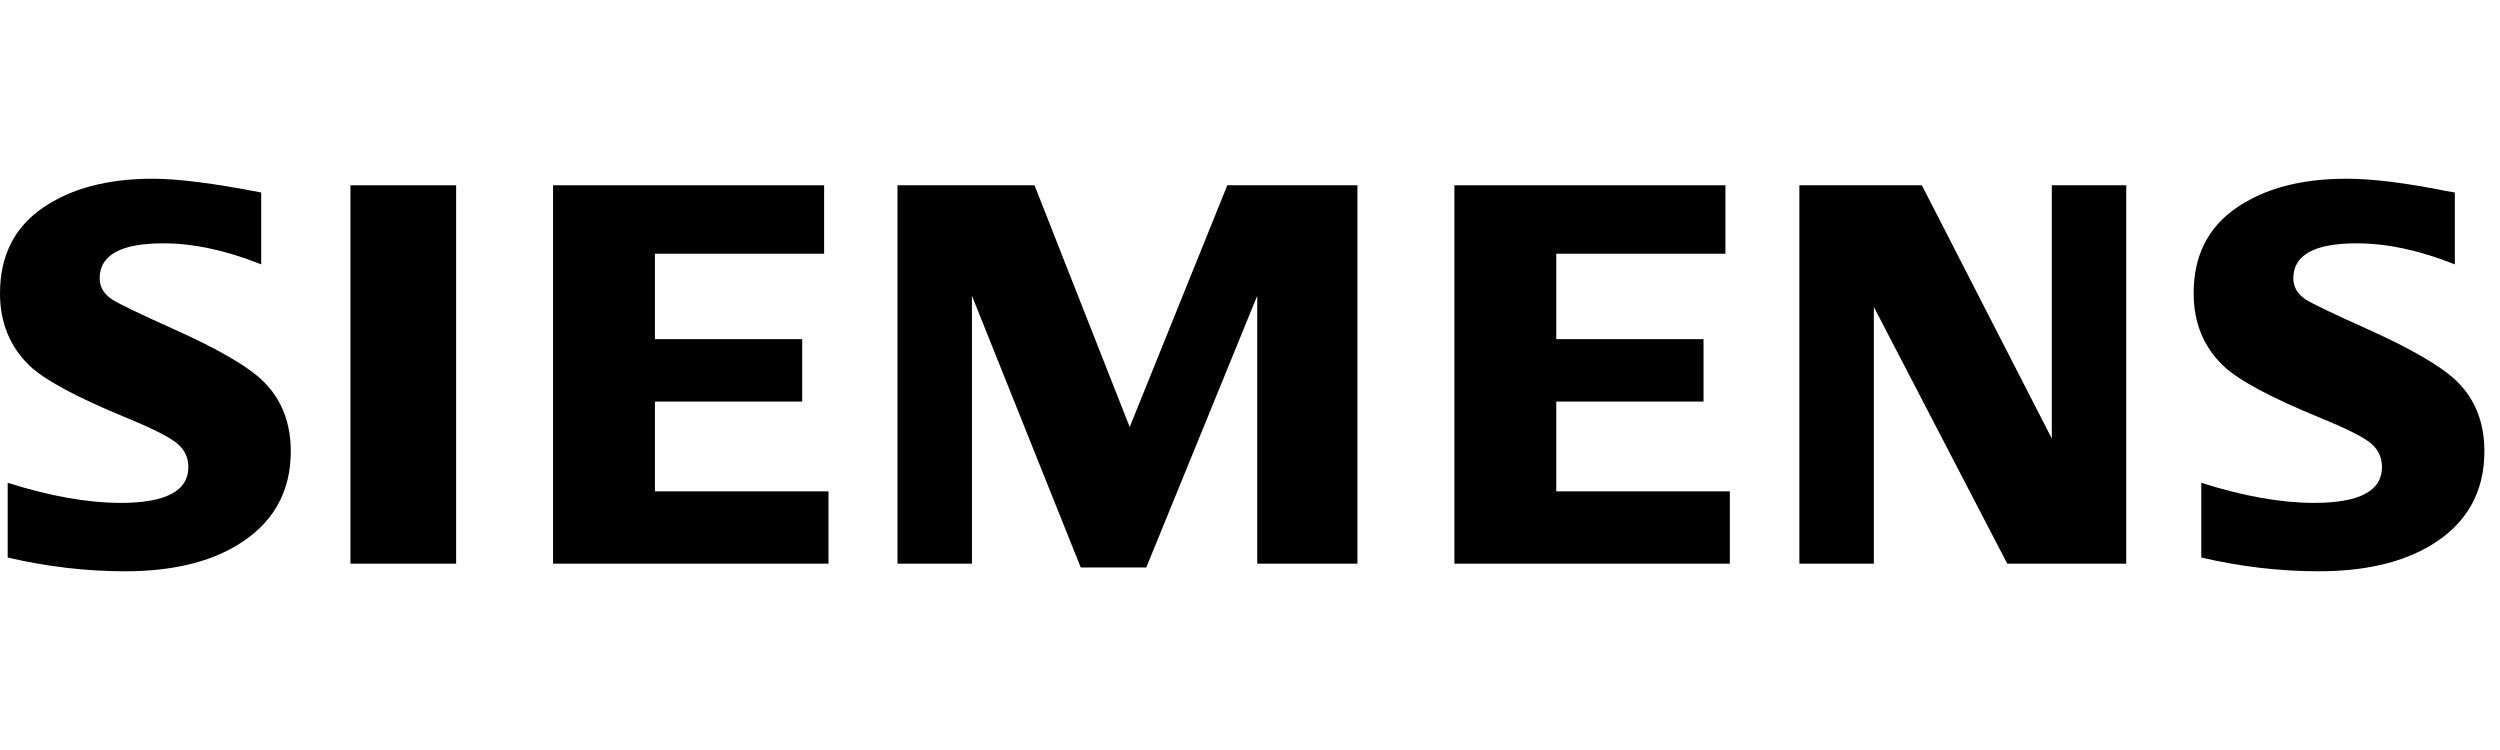
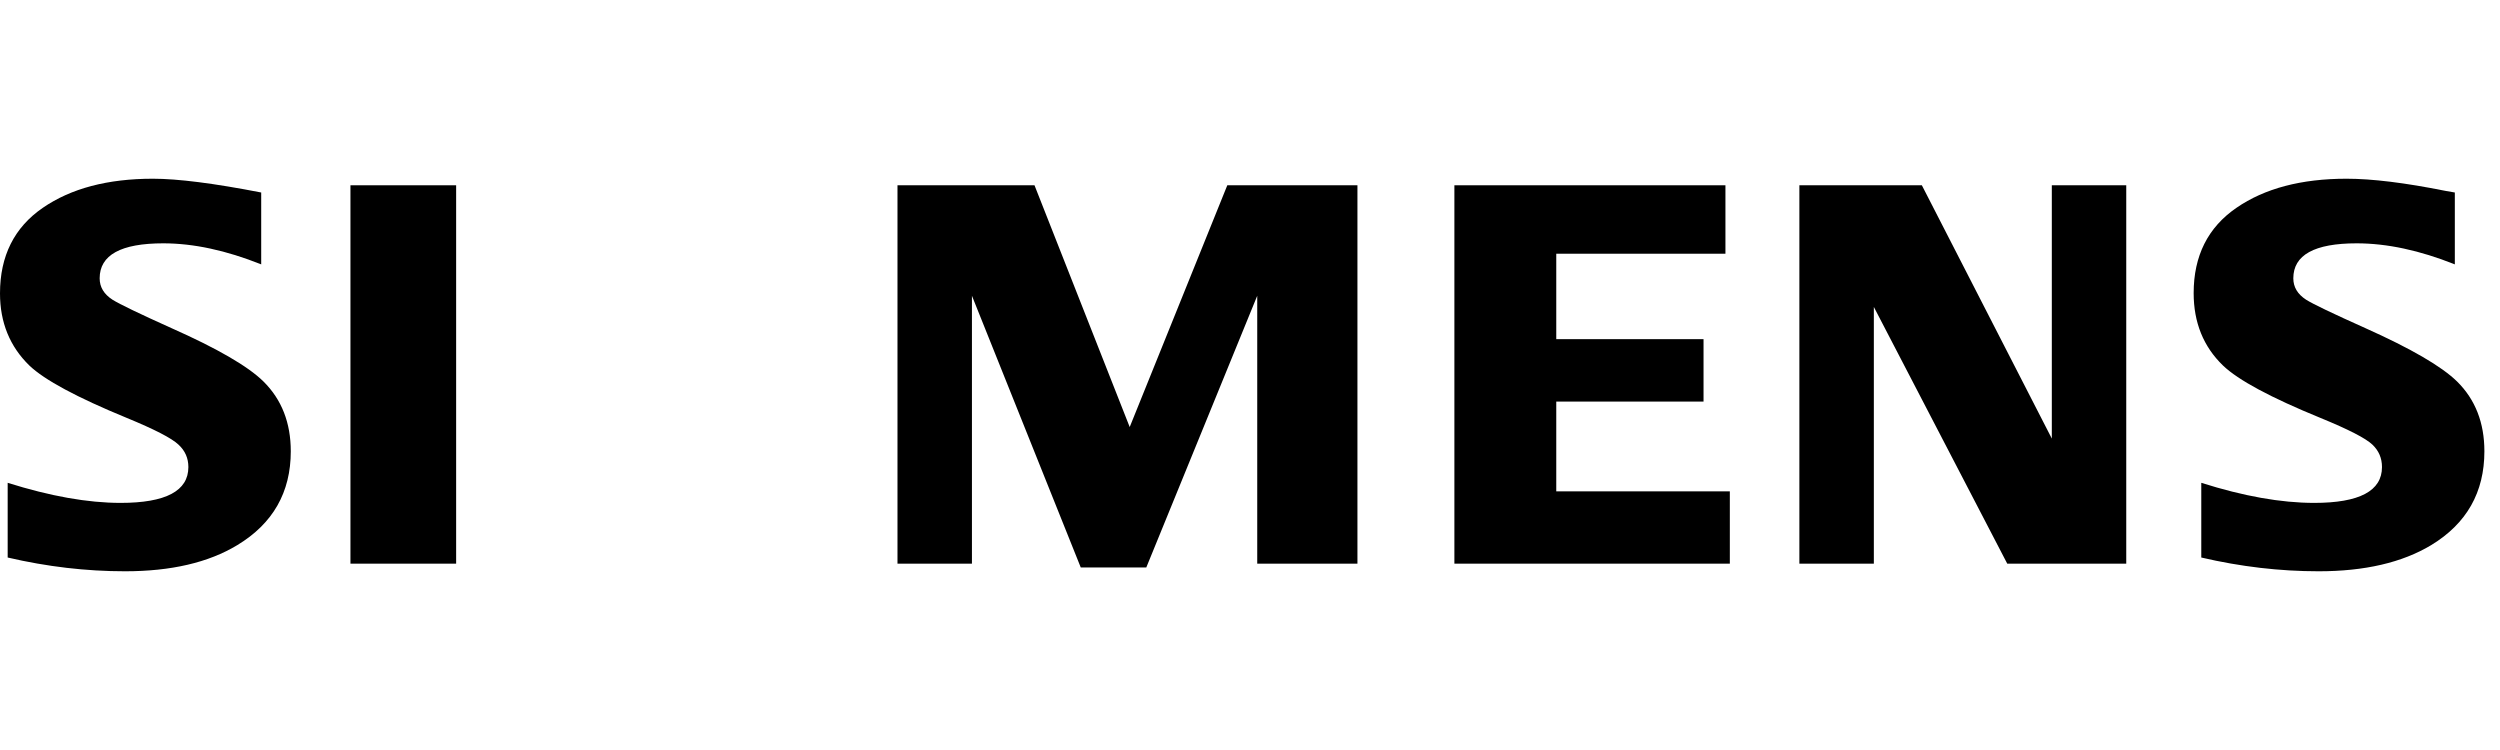
<svg xmlns="http://www.w3.org/2000/svg" xmlns:xlink="http://www.w3.org/1999/xlink" id="Layer_1" data-name="Layer 1" viewBox="0 0 160 48">
  <defs>
    <style>
      .cls-1 {
        fill: #000;
        fill-rule: evenodd;
        stroke-width: 0px;
      }
    </style>
  </defs>
  <a xlink:href="50.104" />
  <a xlink:href="50.104" />
  <a xlink:href="50.104" />
  <a xlink:href="50.104" />
  <a xlink:href="50.104" />
  <a xlink:href="50.104" />
  <a xlink:href="50.104" />
  <a xlink:href="48.036" />
  <a xlink:href="48.036" />
  <a xlink:href="48.036" />
  <g>
    <path class="cls-1" d="M.491,35.682v-4.782c2.722.857,5.13,1.285,7.226,1.285,2.893,0,4.339-.765,4.339-2.293,0-.57-.211-1.048-.633-1.436-.432-.411-1.537-.981-3.313-1.711-3.187-1.31-5.265-2.428-6.231-3.352-1.253-1.22-1.879-2.759-1.879-4.618,0-2.394.913-4.219,2.737-5.473,1.804-1.243,4.153-1.864,7.05-1.864,1.597,0,3.907.294,6.93.882v4.6c-2.249-.898-4.336-1.347-6.265-1.347-2.716,0-4.074.746-4.074,2.24,0,.559.273,1.014.821,1.368.456.286,1.711.89,3.763,1.814,2.955,1.312,4.922,2.453,5.902,3.423,1.163,1.151,1.746,2.64,1.746,4.465,0,2.624-1.141,4.625-3.422,6.004-1.848,1.118-4.244,1.675-7.187,1.675-2.485,0-4.989-.293-7.51-.881H.491Z" />
    <polygon class="cls-1" points="22.429 11.858 22.429 11.858 29.193 11.858 29.193 36.074 22.429 36.074 22.429 11.858" />
-     <polygon class="cls-1" points="35.396 36.074 35.396 11.858 52.744 11.858 52.744 16.238 41.915 16.238 41.915 21.706 51.341 21.706 51.341 25.701 41.915 25.701 41.915 31.447 53.023 31.447 53.023 36.074 35.396 36.074" />
    <polygon class="cls-1" points="57.439 36.074 57.439 11.858 66.208 11.858 72.301 27.331 78.547 11.858 86.876 11.858 86.876 36.074 80.463 36.074 80.463 18.929 73.362 36.319 69.169 36.319 62.204 18.929 62.204 36.074 57.439 36.074" />
    <polygon class="cls-1" points="93.081 36.074 93.081 11.858 110.428 11.858 110.428 16.238 99.601 16.238 99.601 21.706 109.026 21.706 109.026 25.701 99.601 25.701 99.601 31.447 110.709 31.447 110.709 36.074 93.081 36.074" />
    <polygon class="cls-1" points="115.16 36.074 115.16 11.858 122.999 11.858 131.316 28.069 131.316 11.858 136.08 11.858 136.08 36.074 128.464 36.074 119.926 19.645 119.926 36.074 115.16 36.074" />
    <path class="cls-1" d="M140.882,35.682v-4.782c2.699.857,5.107,1.285,7.227,1.285,2.893,0,4.338-.765,4.338-2.293,0-.57-.205-1.048-.613-1.436-.434-.411-1.544-.981-3.33-1.711-3.177-1.3-5.257-2.416-6.233-3.352-1.252-1.209-1.877-2.753-1.877-4.634,0-2.384.91-4.203,2.736-5.457,1.801-1.243,4.153-1.864,7.051-1.864,1.629,0,3.74.259,6.33.778l.598.104v4.6c-2.249-.898-4.343-1.347-6.282-1.347-2.706,0-4.055.746-4.055,2.24,0,.559.272,1.014.818,1.368.434.275,1.694.879,3.781,1.814,2.932,1.312,4.895,2.453,5.884,3.423,1.165,1.151,1.746,2.64,1.746,4.465,0,2.624-1.134,4.625-3.404,6.004-1.859,1.118-4.261,1.675-7.203,1.675-2.488,0-4.993-.293-7.512-.881h0Z" />
  </g>
</svg>